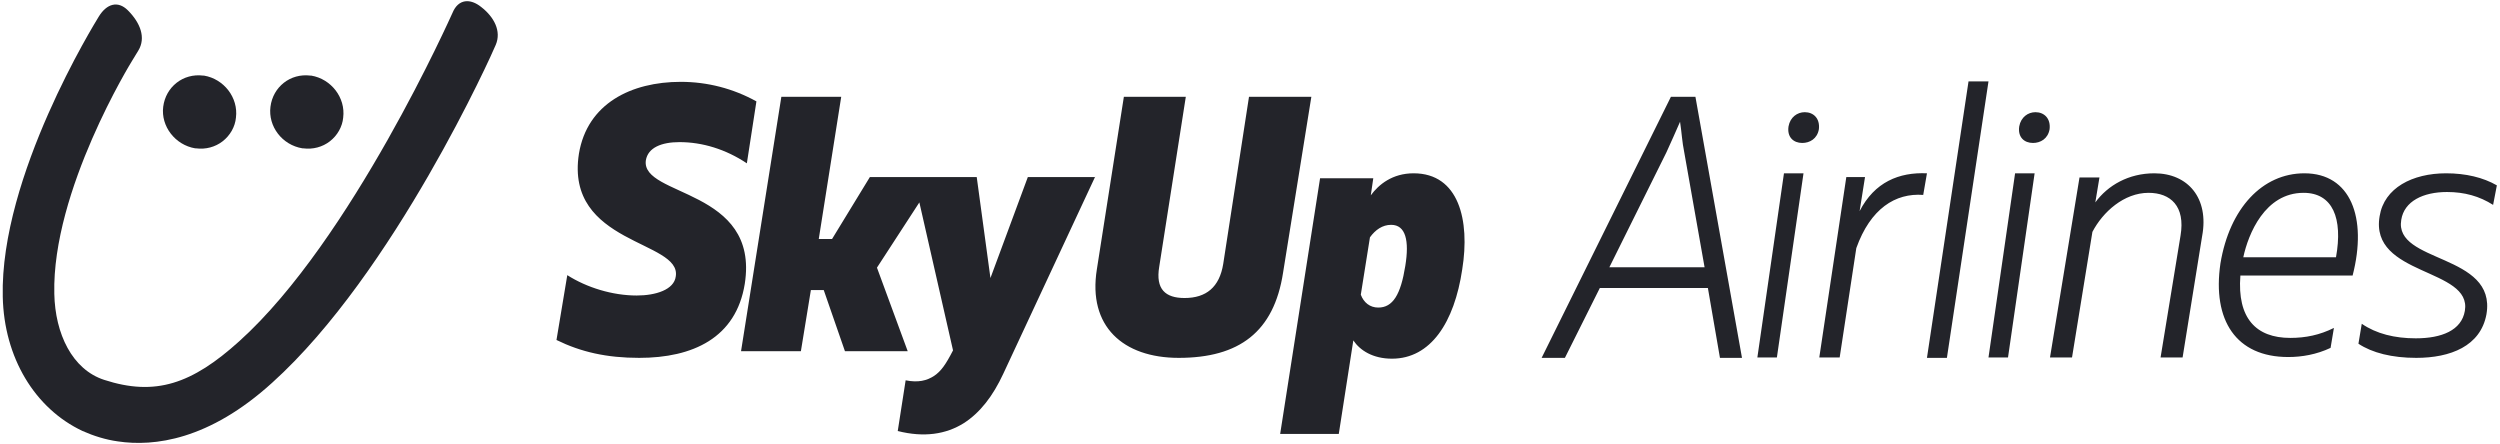
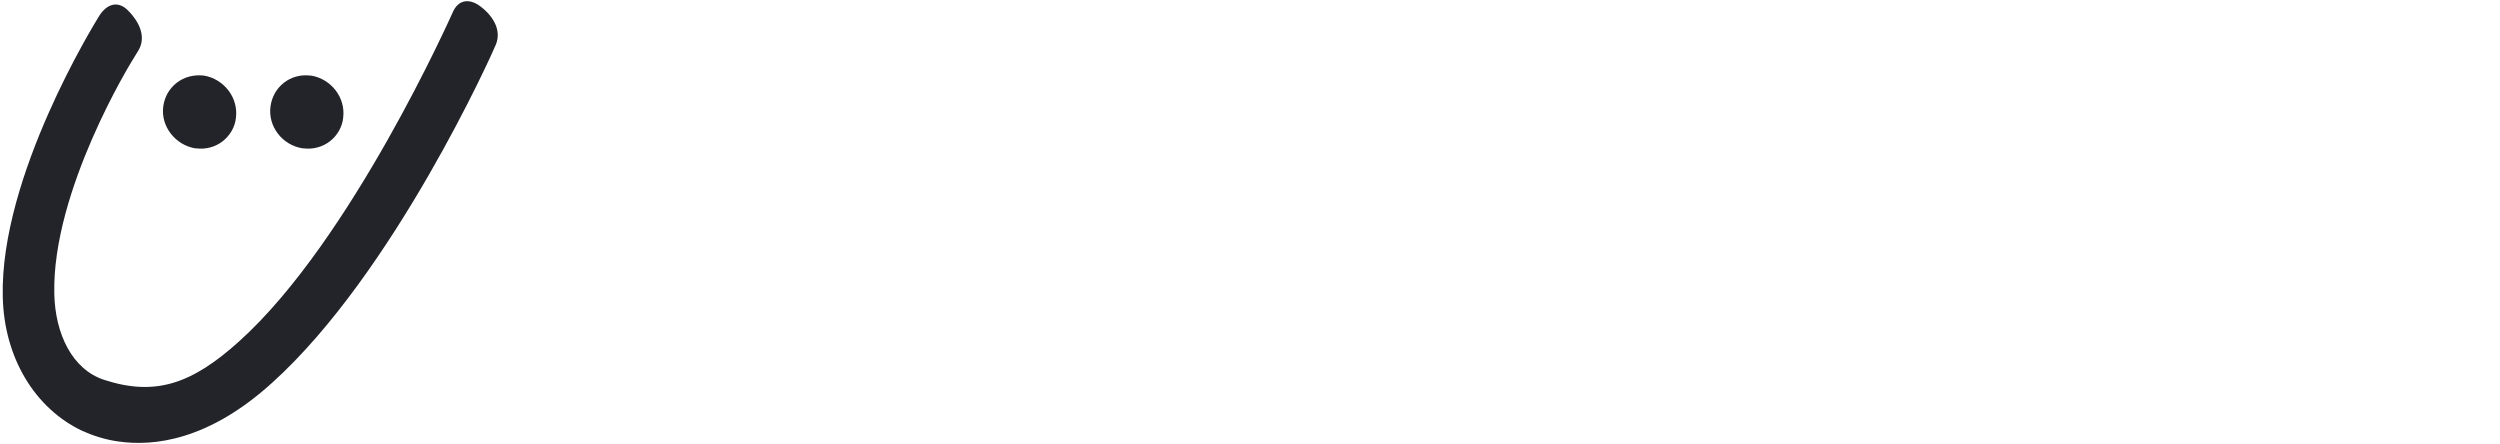
<svg xmlns="http://www.w3.org/2000/svg" width="152" height="27" viewBox="0 0 152 27" fill="none">
-   <path fill-rule="evenodd" clip-rule="evenodd" d="M41.314 8.641C40.228 8.641 39.394 8.97 39.267 9.753C38.964 11.977 46.192 11.446 45.282 17.259C44.752 20.545 42.123 21.758 38.863 21.758C36.892 21.758 35.325 21.404 33.834 20.671L34.491 16.729C35.678 17.487 37.245 17.967 38.711 17.967C39.874 17.967 40.986 17.613 41.087 16.804C41.441 14.605 34.339 14.883 35.198 9.349C35.704 6.291 38.383 4.976 41.39 4.976C43.008 4.976 44.575 5.381 45.99 6.164L45.409 9.93C44.12 9.071 42.704 8.641 41.314 8.641ZM66.588 10.739L61.002 22.718C60.37 24.083 59.587 25.094 58.601 25.726C57.514 26.408 56.175 26.61 54.583 26.206L55.063 23.123C55.821 23.274 56.352 23.148 56.807 22.845C57.211 22.567 57.489 22.188 57.944 21.303L55.897 12.306L53.319 16.273L55.189 21.354H51.373L50.084 17.638H49.301L48.694 21.354H45.055L47.506 5.886H51.146L49.781 14.53H50.59L52.889 10.764H59.385L60.219 16.905L62.493 10.764H66.588V10.739ZM78.011 16.577C77.455 20.191 75.332 21.758 71.667 21.758C68.281 21.758 66.133 19.837 66.689 16.375L68.331 5.886H72.097L70.48 16.223C70.252 17.588 70.859 18.119 72.021 18.119C73.335 18.119 74.144 17.461 74.372 16.046L75.939 5.886H79.73L78.011 16.577ZM85.947 10.537C88.701 10.537 89.384 13.392 88.904 16.375C88.424 19.61 86.983 21.808 84.632 21.808C83.47 21.808 82.686 21.303 82.282 20.696L81.398 26.383H77.834L80.26 10.84H83.495L83.344 11.876C83.824 11.219 84.658 10.537 85.947 10.537ZM85.441 16.172C85.694 14.631 85.467 13.67 84.582 13.67C84.051 13.67 83.622 13.974 83.293 14.429L82.737 17.916C82.914 18.396 83.293 18.7 83.799 18.7C84.683 18.7 85.163 17.916 85.441 16.172ZM103.082 5.886L105.913 21.758H104.573L103.84 17.512H97.269L95.146 21.758H93.731L101.591 5.886H103.082ZM97.85 16.248H103.638L102.4 9.248C102.273 8.641 102.248 8.06 102.147 7.403C101.869 8.06 101.616 8.591 101.313 9.273L97.85 16.248ZM108.465 10.537H109.653L108.035 21.733H106.848L108.465 10.537ZM109.729 6.821C109.274 6.821 108.844 7.125 108.743 7.681C108.642 8.338 109.046 8.692 109.577 8.692C110.032 8.692 110.487 8.439 110.588 7.858C110.664 7.2 110.26 6.821 109.729 6.821ZM116.932 11.851C115.238 11.724 113.722 12.685 112.863 15.086L111.852 21.733H110.613L112.256 10.764H113.393L113.065 12.836C113.975 11.067 115.466 10.461 117.159 10.537L116.932 11.851ZM120.9 4.951L118.372 21.758H117.159L119.686 4.951H120.9ZM122.517 10.537H123.705L122.087 21.733H120.9L122.517 10.537ZM123.755 6.821C123.3 6.821 122.871 7.125 122.77 7.681C122.669 8.338 123.073 8.692 123.604 8.692C124.059 8.692 124.514 8.439 124.615 7.858C124.691 7.2 124.286 6.821 123.755 6.821ZM130.984 10.537C129.417 10.537 128.153 11.27 127.395 12.306L127.647 10.789H126.434L124.64 21.733H125.979L127.218 14.1C127.85 12.887 129.139 11.724 130.63 11.724C131.969 11.724 132.879 12.533 132.576 14.328L131.363 21.733H132.702L133.89 14.353C134.32 12.053 133.031 10.537 130.984 10.537ZM140.107 10.537C142.912 10.537 143.949 13.216 143.039 16.754H136.215C136.013 19.357 137.175 20.545 139.248 20.545C140.183 20.545 141.042 20.368 141.902 19.938L141.699 21.151C140.84 21.556 139.956 21.707 139.121 21.707C135.962 21.707 134.496 19.483 135.002 16.021C135.558 12.659 137.555 10.537 140.107 10.537ZM142.028 15.642C142.458 13.266 141.826 11.724 140.057 11.724C137.706 11.724 136.695 14.226 136.392 15.642H142.028ZM148.776 11.674C149.837 11.674 150.747 11.927 151.581 12.457L151.809 11.27C150.975 10.789 149.913 10.537 148.725 10.537C146.678 10.537 144.96 11.421 144.682 13.14C144.05 16.804 150.318 16.274 149.863 18.902C149.66 20.09 148.447 20.57 146.88 20.57C145.591 20.57 144.479 20.292 143.595 19.685L143.393 20.898C144.227 21.454 145.44 21.758 146.906 21.758C148.978 21.758 150.823 21.05 151.177 19.104C151.809 15.389 145.541 16.021 145.996 13.367C146.173 12.23 147.335 11.674 148.776 11.674Z" fill="#23242A" />
-   <path d="M11.869 9.019H11.92C12.501 9.095 13.082 8.943 13.537 8.59C13.992 8.236 14.296 7.705 14.346 7.149C14.498 5.936 13.613 4.799 12.4 4.596H12.35C11.136 4.445 10.075 5.279 9.923 6.492C9.772 7.68 10.656 8.817 11.869 9.019ZM18.39 9.019H18.44C19.022 9.095 19.603 8.943 20.058 8.59C20.513 8.236 20.816 7.705 20.866 7.149C21.018 5.936 20.134 4.799 18.921 4.596H18.87C17.657 4.445 16.595 5.279 16.444 6.492C16.292 7.68 17.151 8.817 18.39 9.019ZM7.168 26.837C6.436 26.736 5.703 26.508 5.02 26.205C2.114 24.84 0.244 21.732 0.168 18.042C-0.009 10.713 5.778 1.387 6.006 1.008C6.486 0.224 7.168 0.022 7.775 0.629C8.533 1.387 8.887 2.297 8.407 3.08L8.053 3.661C8.002 3.737 3.15 11.597 3.302 17.865C3.352 20.291 4.388 22.465 6.334 23.096C9.443 24.107 11.667 23.349 14.548 20.746C21.372 14.605 27.463 0.881 27.513 0.78C27.867 -0.079 28.6 -0.104 29.257 0.426C30.041 1.033 30.496 1.892 30.142 2.726C29.965 3.181 23.95 16.601 16.545 23.273C12.703 26.761 9.367 27.165 7.168 26.837Z" fill="#23242A" />
+   <path d="M11.869 9.019H11.92C12.501 9.095 13.082 8.943 13.537 8.59C13.992 8.236 14.296 7.705 14.346 7.149C14.498 5.936 13.613 4.799 12.4 4.596C11.136 4.445 10.075 5.279 9.923 6.492C9.772 7.68 10.656 8.817 11.869 9.019ZM18.39 9.019H18.44C19.022 9.095 19.603 8.943 20.058 8.59C20.513 8.236 20.816 7.705 20.866 7.149C21.018 5.936 20.134 4.799 18.921 4.596H18.87C17.657 4.445 16.595 5.279 16.444 6.492C16.292 7.68 17.151 8.817 18.39 9.019ZM7.168 26.837C6.436 26.736 5.703 26.508 5.02 26.205C2.114 24.84 0.244 21.732 0.168 18.042C-0.009 10.713 5.778 1.387 6.006 1.008C6.486 0.224 7.168 0.022 7.775 0.629C8.533 1.387 8.887 2.297 8.407 3.08L8.053 3.661C8.002 3.737 3.15 11.597 3.302 17.865C3.352 20.291 4.388 22.465 6.334 23.096C9.443 24.107 11.667 23.349 14.548 20.746C21.372 14.605 27.463 0.881 27.513 0.78C27.867 -0.079 28.6 -0.104 29.257 0.426C30.041 1.033 30.496 1.892 30.142 2.726C29.965 3.181 23.95 16.601 16.545 23.273C12.703 26.761 9.367 27.165 7.168 26.837Z" fill="#23242A" />
</svg>